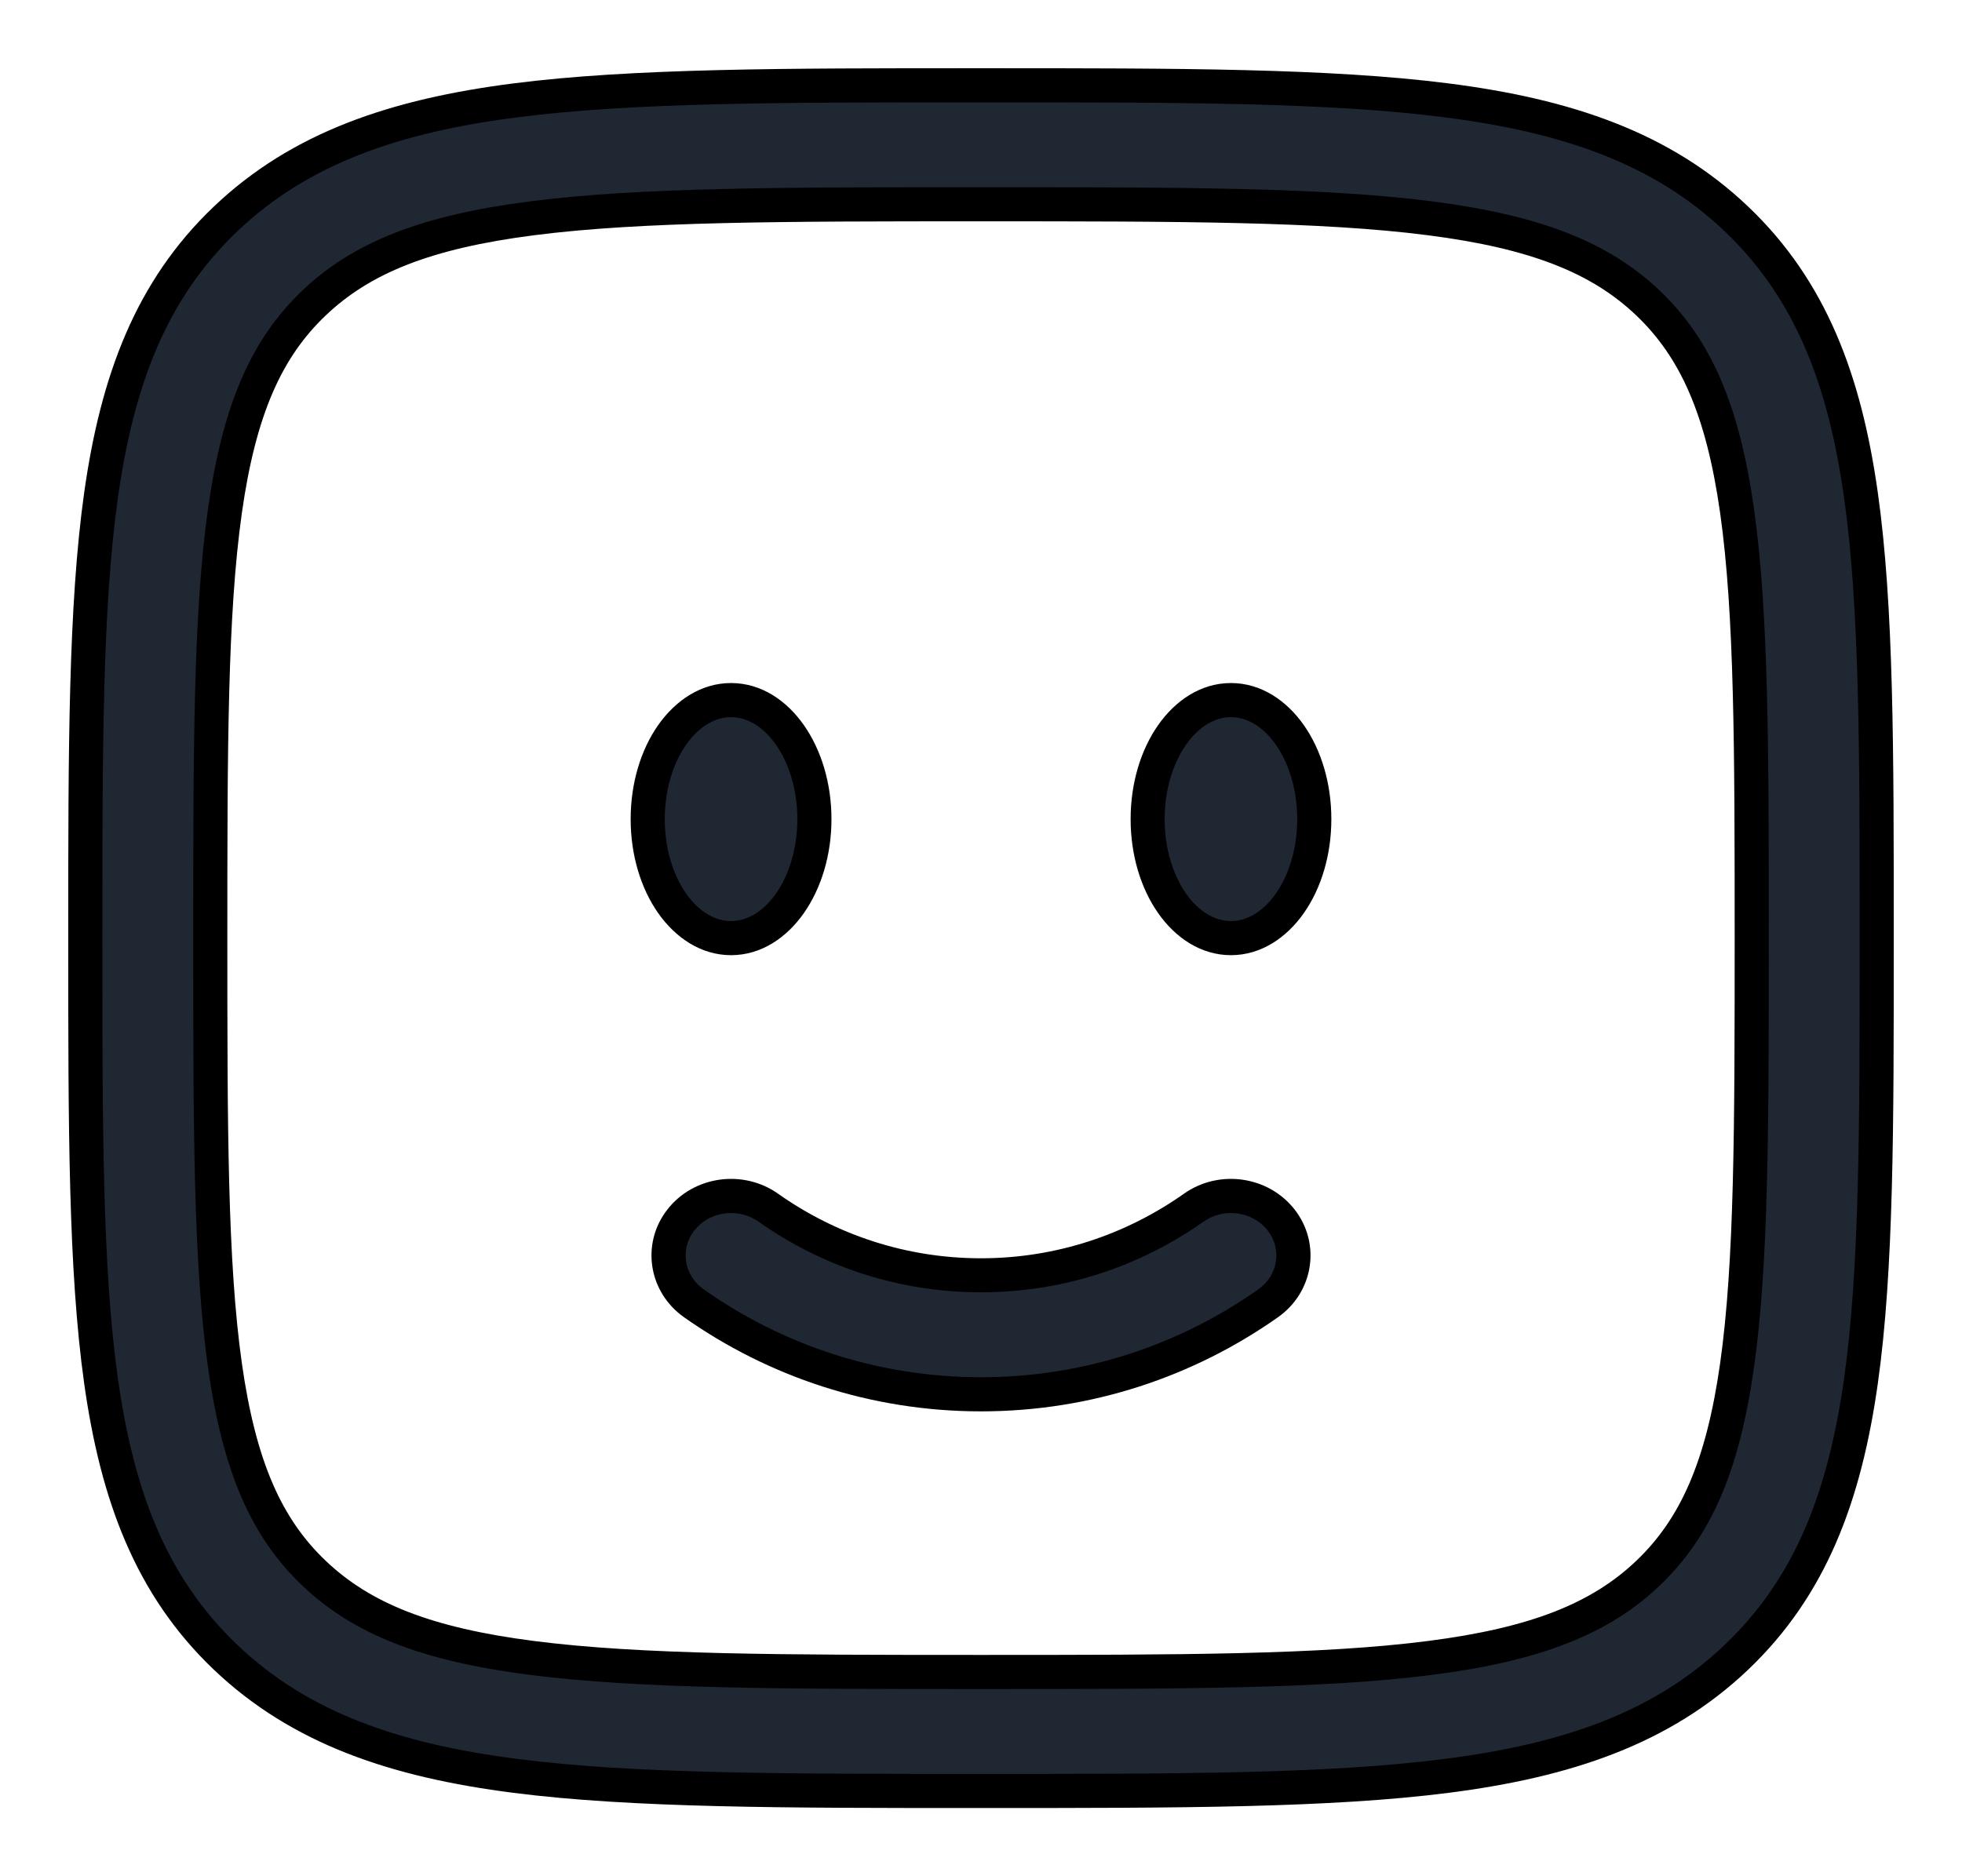
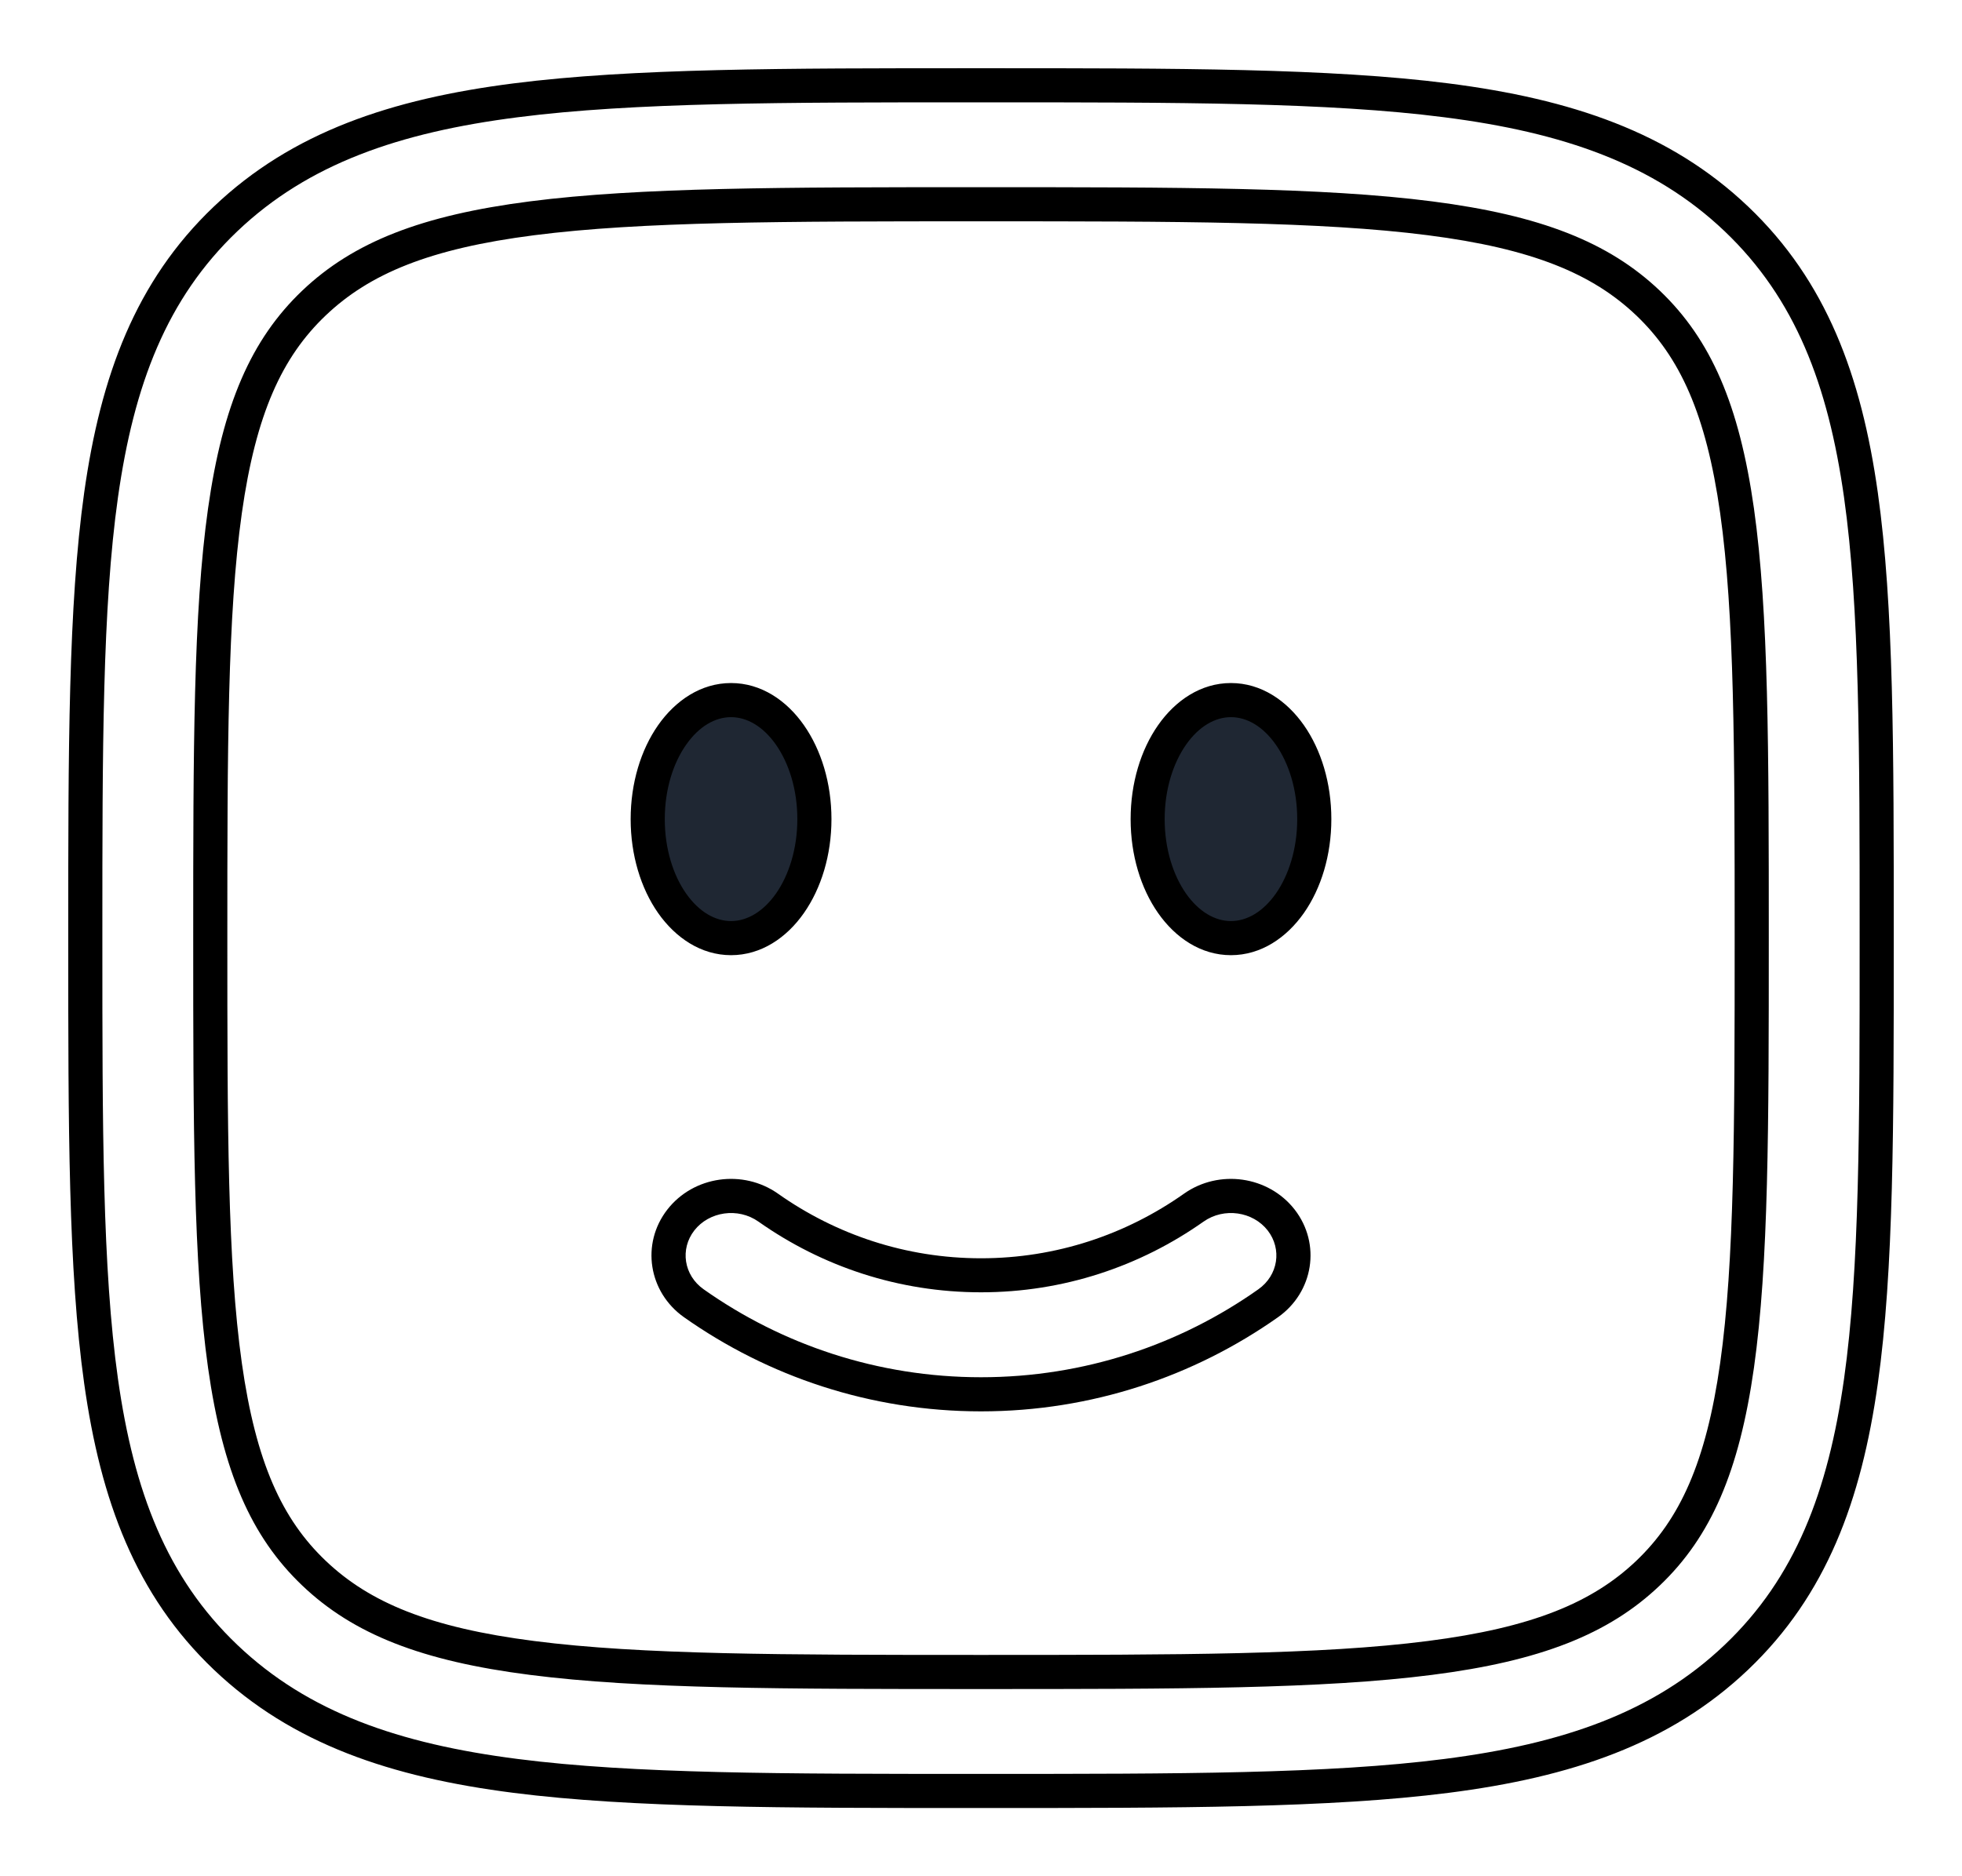
<svg xmlns="http://www.w3.org/2000/svg" width="23" height="22" viewBox="0 0 23 22" fill="none">
  <path d="M15.407 9.605C15.407 10.375 14.97 11 14.43 11C13.891 11 13.454 10.375 13.454 9.605C13.454 8.834 13.891 8.209 14.43 8.209C14.97 8.209 15.407 8.834 15.407 9.605Z" fill="#1F2733" />
  <path d="M9.547 9.605C9.547 10.375 9.109 11 8.57 11C8.03 11 7.593 10.375 7.593 9.605C7.593 8.834 8.03 8.209 8.57 8.209C9.109 8.209 9.547 8.834 9.547 9.605Z" fill="#1F2733" />
-   <path fill-rule="evenodd" clip-rule="evenodd" d="M11.444 1H11.556C13.811 1 15.578 1 16.956 1.177C18.367 1.357 19.481 1.734 20.355 2.567C21.229 3.399 21.625 4.46 21.815 5.803C22 7.116 22 8.799 22 10.947V11.053C22 13.201 22 14.883 21.815 16.197C21.625 17.541 21.229 18.601 20.355 19.433C19.481 20.266 18.367 20.643 16.956 20.823C15.578 21 13.811 21 11.556 21H11.444C9.189 21 7.422 21 6.044 20.823C4.632 20.643 3.519 20.266 2.645 19.433C1.771 18.601 1.375 17.541 1.185 16.197C1 14.883 1 13.201 1 11.053V10.947C1 8.799 1 7.116 1.185 5.803C1.375 4.46 1.771 3.399 2.645 2.567C3.519 1.734 4.632 1.357 6.044 1.177C7.422 1 9.189 1 11.444 1ZM6.239 2.559C4.99 2.719 4.237 3.023 3.681 3.553C3.125 4.083 2.805 4.8 2.637 5.989C2.467 7.199 2.465 8.788 2.465 11C2.465 13.212 2.467 14.801 2.637 16.011C2.805 17.2 3.125 17.917 3.681 18.447C4.237 18.977 4.99 19.281 6.239 19.441C7.509 19.603 9.177 19.605 11.5 19.605C13.823 19.605 15.491 19.603 16.761 19.441C18.01 19.281 18.763 18.977 19.319 18.447C19.875 17.917 20.195 17.2 20.363 16.011C20.533 14.801 20.535 13.212 20.535 11C20.535 8.788 20.533 7.199 20.363 5.989C20.195 4.8 19.875 4.083 19.319 3.553C18.763 3.023 18.01 2.719 16.761 2.559C15.491 2.397 13.823 2.395 11.5 2.395C9.177 2.395 7.509 2.397 6.239 2.559ZM7.981 14.306C8.222 13.996 8.681 13.931 9.006 14.16C9.717 14.663 10.576 14.954 11.5 14.954C12.424 14.954 13.283 14.663 13.994 14.16C14.319 13.931 14.778 13.996 15.019 14.306C15.26 14.615 15.191 15.052 14.867 15.281C13.917 15.952 12.755 16.349 11.5 16.349C10.245 16.349 9.083 15.952 8.134 15.281C7.809 15.052 7.74 14.615 7.981 14.306Z" fill="#1F2733" />
  <path d="M11.444 1L11.444 1.2H11.444V1ZM11.556 1L11.556 1.2L11.556 1.2L11.556 1ZM16.956 1.177L16.931 1.375L16.956 1.177ZM20.355 2.567L20.217 2.711L20.217 2.711L20.355 2.567ZM21.815 5.803L21.617 5.831L21.617 5.831L21.815 5.803ZM22 10.947L21.8 10.947V10.947H22ZM22 11.053L21.8 11.053L21.8 11.053L22 11.053ZM21.815 16.197L21.617 16.169L21.617 16.169L21.815 16.197ZM16.956 20.823L16.931 20.625L16.931 20.625L16.956 20.823ZM11.556 21L11.556 20.8H11.556V21ZM11.444 21L11.444 20.8L11.444 20.8L11.444 21ZM6.044 20.823L6.069 20.625L6.069 20.625L6.044 20.823ZM2.645 19.433L2.783 19.288L2.783 19.288L2.645 19.433ZM1.185 16.197L0.987 16.224L0.987 16.224L1.185 16.197ZM1 11.053L1.2 11.053V11.053H1ZM1 10.947L1.2 10.947L1.2 10.947L1 10.947ZM1.185 5.803L1.383 5.831L1.383 5.831L1.185 5.803ZM2.645 2.567L2.783 2.711L2.783 2.711L2.645 2.567ZM6.044 1.177L6.018 0.978L6.044 1.177ZM6.239 2.559L6.213 2.361L6.213 2.361L6.239 2.559ZM2.637 5.989L2.439 5.961L2.439 5.961L2.637 5.989ZM2.637 16.011L2.835 15.983L2.835 15.983L2.637 16.011ZM6.239 19.441L6.264 19.242L6.264 19.242L6.239 19.441ZM16.761 19.441L16.736 19.242L16.736 19.242L16.761 19.441ZM20.363 16.011L20.165 15.983L20.165 15.983L20.363 16.011ZM20.363 5.989L20.165 6.017L20.165 6.017L20.363 5.989ZM16.761 2.559L16.736 2.758L16.736 2.758L16.761 2.559ZM9.006 14.16L9.121 13.997L9.121 13.997L9.006 14.16ZM13.994 14.16L14.109 14.324L14.109 14.324L13.994 14.16ZM14.867 15.281L14.751 15.118L14.751 15.118L14.867 15.281ZM8.134 15.281L8.018 15.445L8.018 15.445L8.134 15.281ZM15.207 9.605C15.207 9.954 15.107 10.262 14.957 10.477C14.806 10.692 14.617 10.8 14.43 10.8V11.2C14.783 11.2 15.082 10.995 15.285 10.706C15.488 10.416 15.607 10.026 15.607 9.605H15.207ZM14.43 10.8C14.244 10.8 14.054 10.692 13.903 10.477C13.753 10.262 13.653 9.954 13.653 9.605H13.254C13.254 10.026 13.373 10.416 13.576 10.706C13.778 10.995 14.077 11.2 14.43 11.2V10.8ZM13.653 9.605C13.653 9.255 13.753 8.948 13.903 8.733C14.054 8.517 14.244 8.409 14.43 8.409V8.009C14.077 8.009 13.778 8.214 13.576 8.503C13.373 8.793 13.254 9.183 13.254 9.605H13.653ZM14.43 8.409C14.617 8.409 14.806 8.517 14.957 8.733C15.107 8.948 15.207 9.255 15.207 9.605H15.607C15.607 9.183 15.488 8.793 15.285 8.503C15.082 8.214 14.783 8.009 14.43 8.009V8.409ZM9.347 9.605C9.347 9.954 9.247 10.262 9.097 10.477C8.946 10.692 8.756 10.8 8.57 10.8V11.2C8.923 11.2 9.222 10.995 9.424 10.706C9.627 10.416 9.747 10.026 9.747 9.605H9.347ZM8.57 10.8C8.383 10.8 8.194 10.692 8.043 10.477C7.892 10.262 7.793 9.954 7.793 9.605H7.393C7.393 10.026 7.512 10.416 7.715 10.706C7.918 10.995 8.217 11.2 8.57 11.2V10.8ZM7.793 9.605C7.793 9.255 7.892 8.948 8.043 8.733C8.194 8.517 8.383 8.409 8.57 8.409V8.009C8.217 8.009 7.918 8.214 7.715 8.503C7.512 8.793 7.393 9.183 7.393 9.605H7.793ZM8.57 8.409C8.756 8.409 8.946 8.517 9.097 8.733C9.247 8.948 9.347 9.255 9.347 9.605H9.747C9.747 9.183 9.627 8.793 9.424 8.503C9.222 8.214 8.923 8.009 8.57 8.009V8.409ZM16.982 0.978C15.588 0.8 13.806 0.8 11.556 0.8L11.556 1.2C13.816 1.2 15.568 1.2 16.931 1.375L16.982 0.978ZM20.493 2.422C19.575 1.548 18.413 1.161 16.982 0.978L16.931 1.375C18.322 1.553 19.387 1.921 20.217 2.711L20.493 2.422ZM22.013 5.775C21.82 4.408 21.412 3.297 20.493 2.422L20.217 2.711C21.046 3.501 21.43 4.511 21.617 5.831L22.013 5.775ZM22.2 10.947C22.2 8.805 22.201 7.106 22.013 5.775L21.617 5.831C21.8 7.127 21.8 8.794 21.8 10.947L22.2 10.947ZM22.013 16.224C22.201 14.894 22.2 13.195 22.2 11.053L21.8 11.053C21.8 13.206 21.8 14.873 21.617 16.169L22.013 16.224ZM20.493 19.578C21.412 18.703 21.82 17.592 22.013 16.224L21.617 16.169C21.43 17.489 21.046 18.499 20.217 19.288L20.493 19.578ZM16.982 21.022C18.413 20.839 19.575 20.452 20.493 19.578L20.217 19.288C19.387 20.079 18.322 20.447 16.931 20.625L16.982 21.022ZM11.556 21.2C13.806 21.2 15.588 21.2 16.982 21.022L16.931 20.625C15.568 20.8 13.816 20.8 11.556 20.8L11.556 21.2ZM6.018 21.022C7.412 21.2 9.194 21.2 11.444 21.2L11.444 20.8C9.184 20.8 7.432 20.8 6.069 20.625L6.018 21.022ZM2.507 19.578C3.425 20.452 4.587 20.839 6.018 21.022L6.069 20.625C4.678 20.447 3.613 20.079 2.783 19.288L2.507 19.578ZM0.987 16.224C1.18 17.592 1.588 18.703 2.507 19.578L2.783 19.288C1.954 18.499 1.57 17.489 1.383 16.169L0.987 16.224ZM0.8 11.053C0.8 13.195 0.8 14.894 0.987 16.224L1.383 16.169C1.2 14.873 1.2 13.206 1.2 11.053L0.8 11.053ZM0.987 5.775C0.8 7.106 0.8 8.805 0.8 10.947L1.2 10.947C1.2 8.794 1.2 7.127 1.383 5.831L0.987 5.775ZM2.507 2.422C1.588 3.297 1.18 4.408 0.987 5.775L1.383 5.831C1.57 4.511 1.954 3.501 2.783 2.711L2.507 2.422ZM6.018 0.978C4.587 1.161 3.425 1.548 2.507 2.422L2.783 2.711C3.613 1.921 4.678 1.553 6.069 1.375L6.018 0.978ZM11.444 0.8C9.194 0.8 7.412 0.8 6.018 0.978L6.069 1.375C7.432 1.2 9.184 1.2 11.444 1.2L11.444 0.8ZM3.819 3.698C4.332 3.21 5.036 2.915 6.264 2.758L6.213 2.361C4.944 2.524 4.143 2.837 3.543 3.408L3.819 3.698ZM2.835 6.017C3 4.852 3.307 4.185 3.819 3.698L3.543 3.408C2.942 3.981 2.611 4.748 2.439 5.961L2.835 6.017ZM2.665 11C2.665 8.782 2.667 7.209 2.835 6.017L2.439 5.961C2.266 7.188 2.265 8.794 2.265 11H2.665ZM2.835 15.983C2.667 14.791 2.665 13.218 2.665 11H2.265C2.265 13.206 2.266 14.812 2.439 16.039L2.835 15.983ZM3.819 18.302C3.307 17.815 3 17.148 2.835 15.983L2.439 16.039C2.611 17.252 2.942 18.019 3.543 18.591L3.819 18.302ZM6.264 19.242C5.036 19.085 4.332 18.79 3.819 18.302L3.543 18.591C4.143 19.163 4.944 19.477 6.213 19.639L6.264 19.242ZM11.5 19.405C9.172 19.405 7.518 19.403 6.264 19.242L6.213 19.639C7.499 19.804 9.183 19.805 11.5 19.805V19.405ZM16.736 19.242C15.482 19.403 13.828 19.405 11.5 19.405V19.805C13.818 19.805 15.501 19.804 16.787 19.639L16.736 19.242ZM19.181 18.302C18.668 18.79 17.964 19.085 16.736 19.242L16.787 19.639C18.056 19.477 18.857 19.163 19.457 18.591L19.181 18.302ZM20.165 15.983C20 17.148 19.692 17.815 19.181 18.302L19.457 18.591C20.058 18.019 20.389 17.252 20.561 16.039L20.165 15.983ZM20.335 11C20.335 13.218 20.333 14.791 20.165 15.983L20.561 16.039C20.734 14.812 20.735 13.206 20.735 11H20.335ZM20.165 6.017C20.333 7.209 20.335 8.782 20.335 11H20.735C20.735 8.794 20.734 7.188 20.561 5.961L20.165 6.017ZM19.181 3.698C19.692 4.185 20 4.852 20.165 6.017L20.561 5.961C20.389 4.748 20.058 3.981 19.457 3.408L19.181 3.698ZM16.736 2.758C17.964 2.915 18.668 3.21 19.181 3.698L19.457 3.408C18.857 2.837 18.056 2.524 16.787 2.361L16.736 2.758ZM11.5 2.595C13.828 2.595 15.482 2.597 16.736 2.758L16.787 2.361C15.501 2.196 13.818 2.195 11.5 2.195V2.595ZM6.264 2.758C7.518 2.597 9.172 2.595 11.5 2.595V2.195C9.183 2.195 7.499 2.196 6.213 2.361L6.264 2.758ZM9.121 13.997C8.711 13.707 8.131 13.787 7.823 14.183L8.139 14.428C8.313 14.205 8.651 14.155 8.891 14.324L9.121 13.997ZM11.5 14.754C10.619 14.754 9.8 14.476 9.121 13.997L8.891 14.324C9.635 14.849 10.533 15.153 11.5 15.153V14.754ZM13.879 13.997C13.2 14.476 12.381 14.754 11.5 14.754V15.153C12.467 15.153 13.365 14.849 14.109 14.324L13.879 13.997ZM15.177 14.183C14.868 13.787 14.289 13.707 13.879 13.997L14.109 14.324C14.349 14.155 14.687 14.205 14.861 14.428L15.177 14.183ZM14.982 15.445C15.398 15.151 15.489 14.585 15.177 14.183L14.861 14.428C15.03 14.646 14.985 14.953 14.751 15.118L14.982 15.445ZM11.5 16.549C12.798 16.549 13.999 16.138 14.982 15.445L14.751 15.118C13.834 15.766 12.712 16.149 11.5 16.149V16.549ZM8.018 15.445C9 16.138 10.202 16.549 11.5 16.549V16.149C10.288 16.149 9.166 15.766 8.249 15.118L8.018 15.445ZM7.823 14.183C7.511 14.585 7.602 15.151 8.018 15.445L8.249 15.118C8.015 14.953 7.97 14.646 8.139 14.428L7.823 14.183ZM11.556 0.8H11.444V1.2H11.556V0.8ZM22.2 11.053V10.947H21.8V11.053H22.2ZM11.444 21.2H11.556V20.8H11.444V21.2ZM0.8 10.947V11.053H1.2V10.947H0.8Z" fill="black" />
</svg>